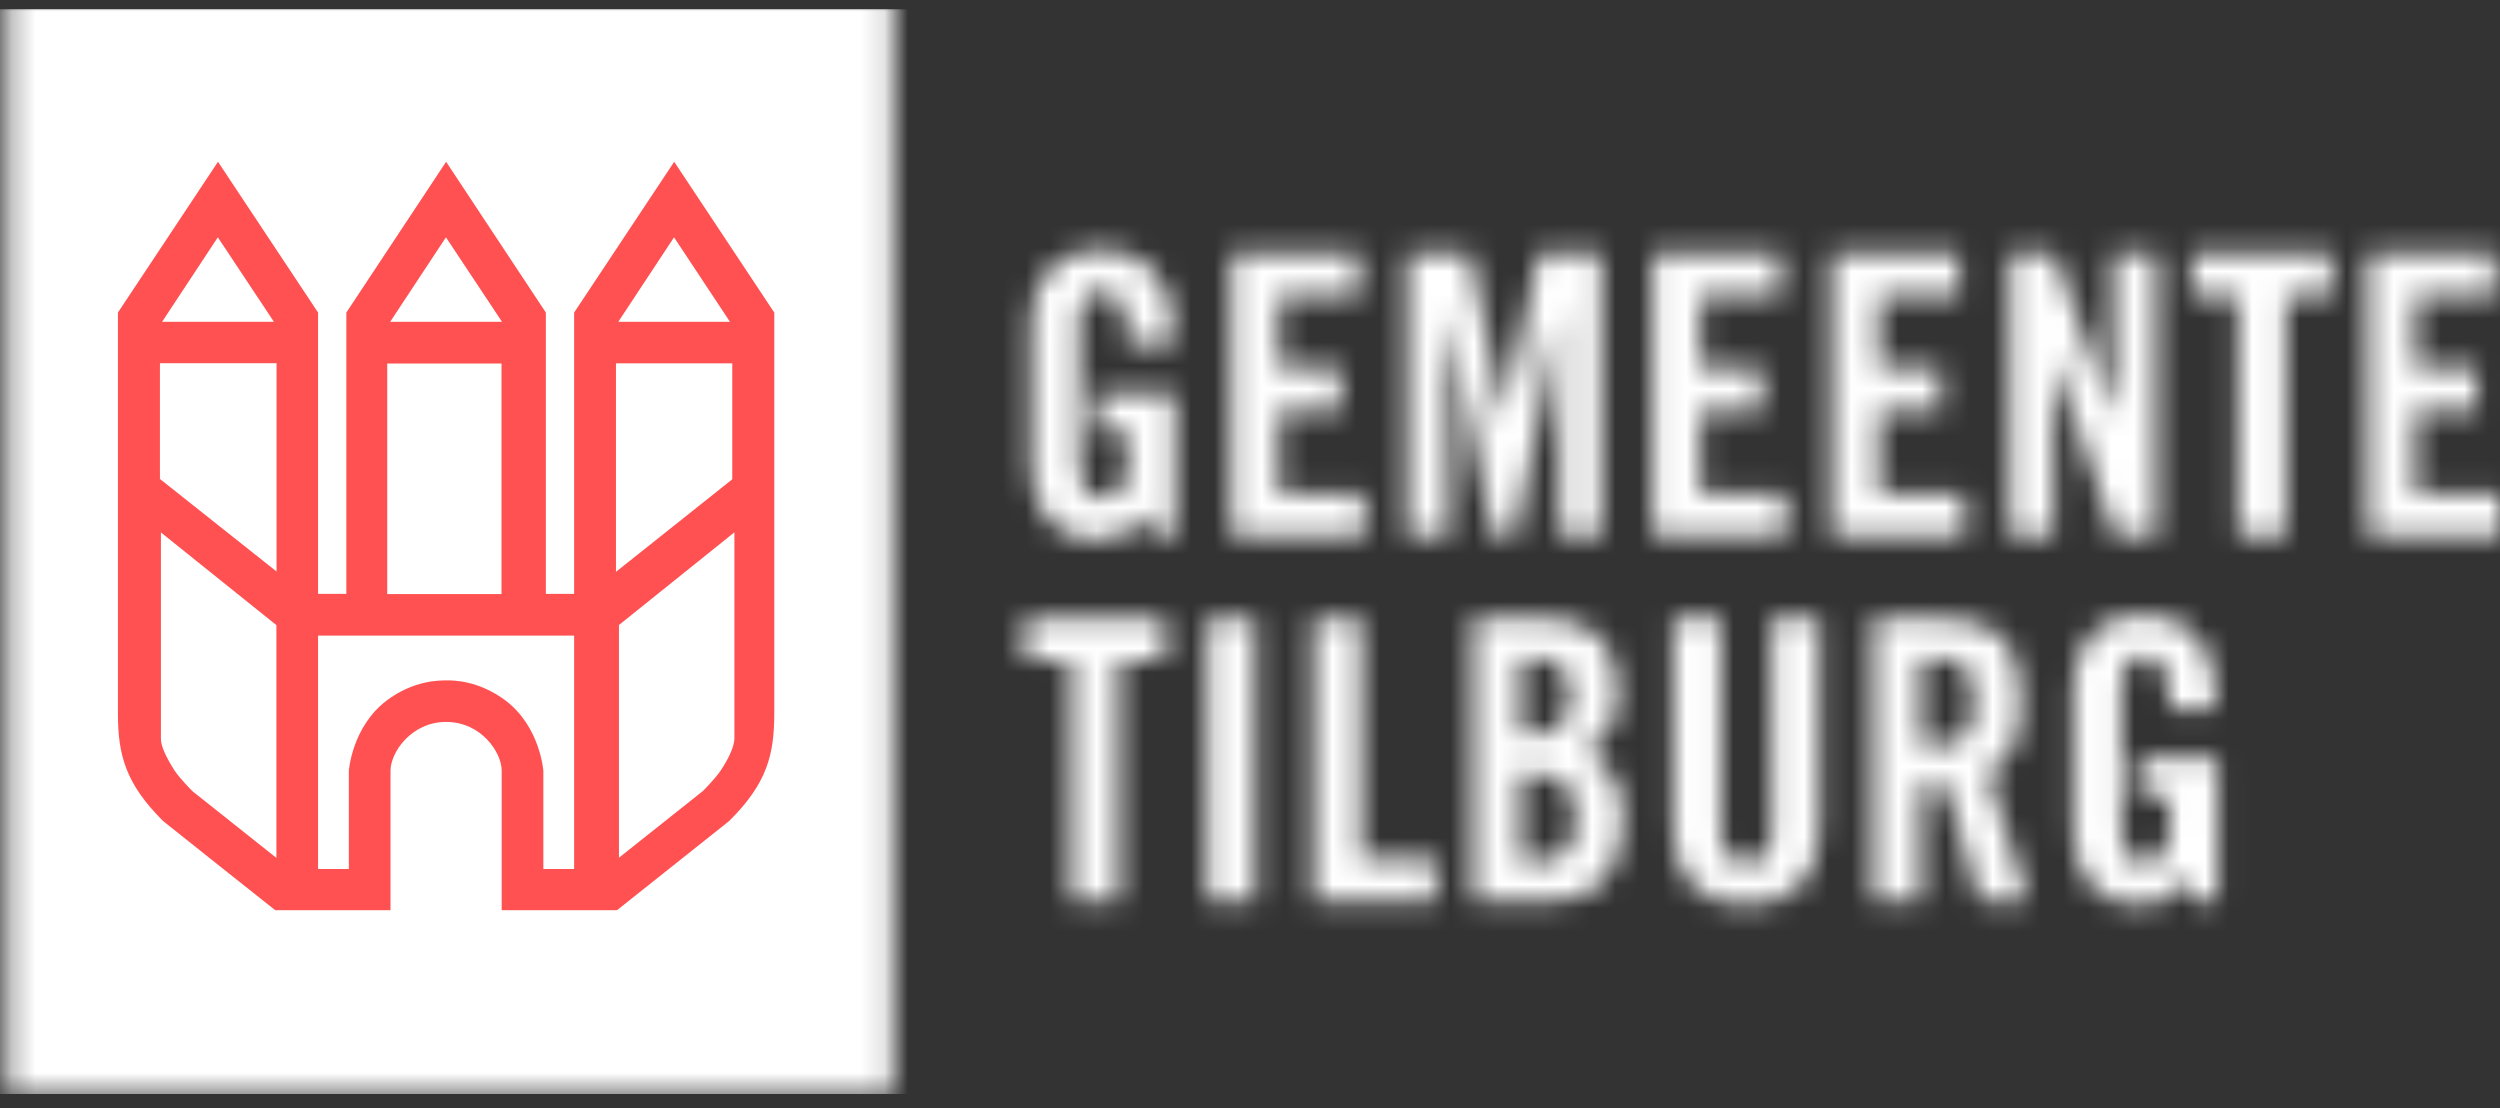
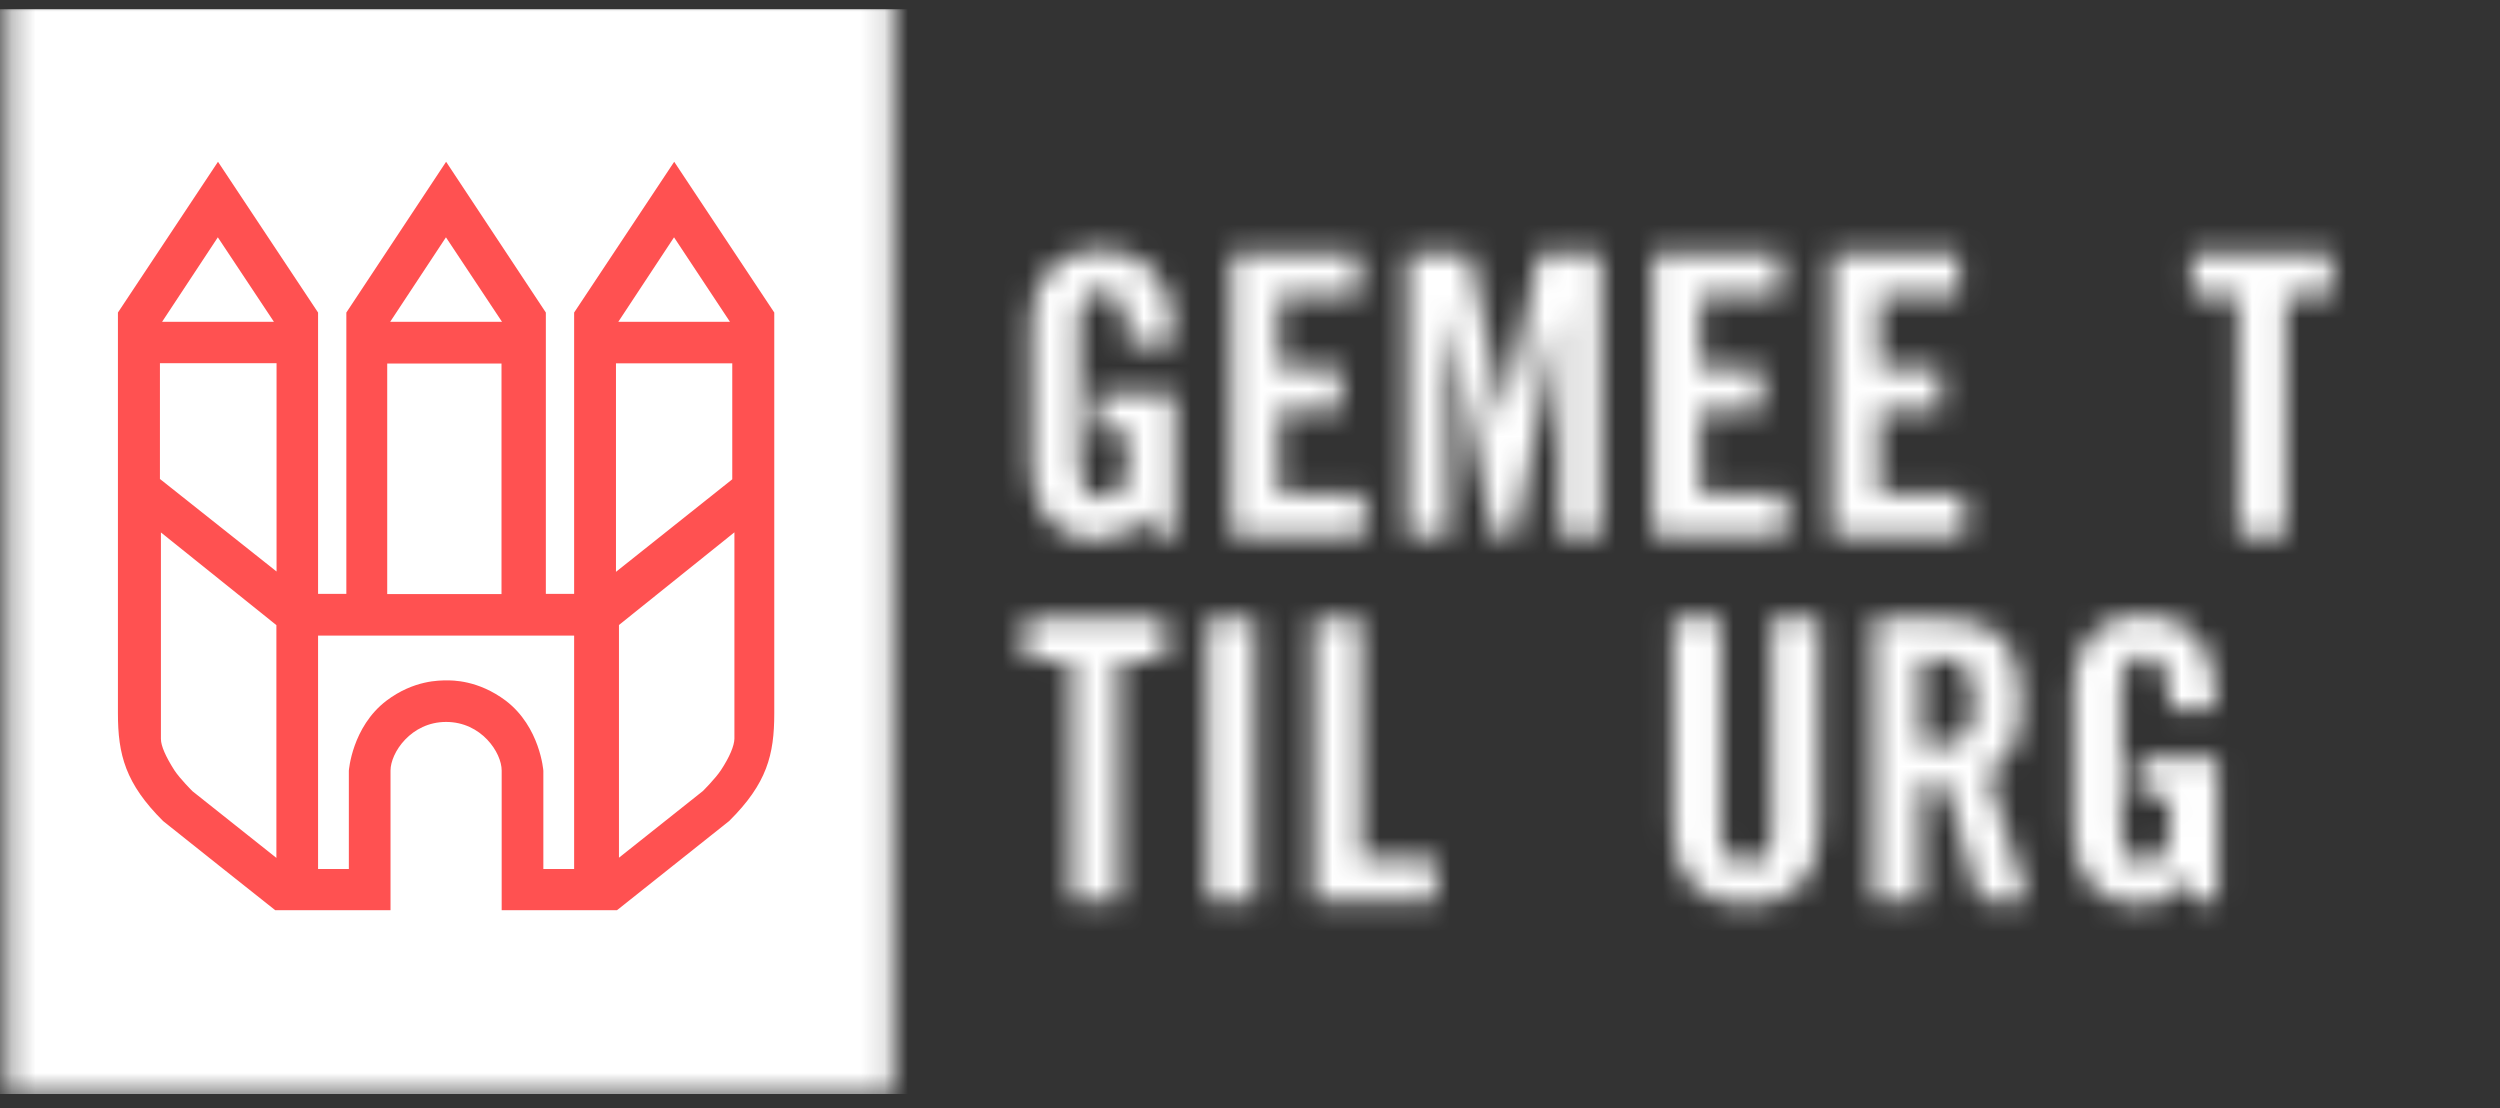
<svg xmlns="http://www.w3.org/2000/svg" width="106" height="47" viewBox="0 0 106 47" fill="none">
  <rect x="0" y="0" width="106" height="47" fill="#333333" stroke="none" />
  <g clip-path="url(#clip0_2021_7243)">
    <mask id="mask0_2021_7243" style="mask-type:alpha" maskUnits="userSpaceOnUse" x="-640" y="-22" width="991" height="91">
      <g clip-path="url(#clip1_2021_7243)">
        <path d="M37.872 0.013H0.28V46.467H37.872V0.013Z" fill="#003865" />
        <path d="M46.514 16.651H49.824V22.729H48.842L48.47 21.831C47.867 22.558 47.376 22.893 46.429 22.893C44.83 22.893 43.722 21.731 43.722 19.819V13.64C43.722 11.949 44.704 10.565 46.696 10.565C48.688 10.565 49.733 12.056 49.733 13.854V14.617H47.811C47.811 12.827 47.453 12.363 46.654 12.363C46.163 12.363 45.756 12.662 45.756 13.676V19.84C45.756 20.603 46.002 21.103 46.703 21.103C47.523 21.103 47.811 20.639 47.811 19.44V18.277H46.52V16.651H46.514Z" fill="#003865" />
        <path d="M52.208 22.73V10.736H57.63V12.527H54.235V15.616H56.851V17.407H54.235V20.924H57.861V22.715H52.215L52.208 22.73Z" fill="#003865" />
        <path d="M67.897 10.736V22.722H66.137V13.355H66.102L64.271 22.722H63.289L61.459 13.355H61.424V22.722H59.663V10.736H62.329L63.766 17.742H63.801L65.239 10.736H67.897Z" fill="#003865" />
        <path d="M70.078 22.73V10.736H75.499V12.527H72.105V15.616H74.714V17.407H72.105V20.924H75.731V22.715H70.078V22.73Z" fill="#003865" />
        <path d="M77.653 22.73V10.736H83.074V12.527H79.68V15.616H82.289V17.407H79.68V20.924H83.306V22.715H77.66L77.653 22.73Z" fill="#003865" />
-         <path d="M85.228 22.73V10.736H87.107L89.576 17.593H89.611V10.736H91.442V22.722H89.674L87.1 15.231H87.065V22.722H85.235L85.228 22.73Z" fill="#003865" />
        <path d="M94.893 12.534H92.936V10.743H98.883V12.534H96.927V22.729H94.9V12.534H94.893Z" fill="#003865" />
-         <path d="M100.391 22.73V10.736H105.813V12.527H102.418V15.616H105.027V17.407H102.418V20.924H106.044V22.715H100.398L100.391 22.73Z" fill="#003865" />
        <path d="M45.417 28.009H43.461V26.218H49.401V28.009H47.444V38.204H45.425V28.009H45.417Z" fill="#003865" />
        <path d="M51.196 38.204V26.218H53.223V38.204H51.196Z" fill="#003865" />
        <path d="M55.686 38.204V26.218H57.706V36.414H60.89V38.204H55.686Z" fill="#003865" />
-         <path d="M62.46 26.211H65.462C67.636 26.211 68.597 27.339 68.597 29.379C68.597 30.407 68.169 31.491 67.187 31.883C68.218 32.347 68.821 33.182 68.821 34.723C68.821 36.699 67.958 38.197 65.658 38.197H62.46V26.211ZM64.48 31.127H65.216C65.981 31.127 66.57 30.599 66.57 29.6C66.57 28.487 66.149 27.91 65.251 27.91H64.487V31.134L64.48 31.127ZM64.48 36.514H65.328C66.408 36.514 66.801 35.886 66.801 34.673C66.801 33.46 66.345 32.832 65.139 32.832H64.487V36.521L64.48 36.514Z" fill="#003865" />
        <path d="M70.946 26.211H72.973V35.265C72.973 36.143 73.316 36.578 74.053 36.578C74.789 36.578 75.126 36.143 75.126 35.265V26.211H77.146V35.18C77.146 37.242 75.975 38.369 74.046 38.369C72.117 38.369 70.946 37.242 70.946 35.18V26.211Z" fill="#003865" />
        <path d="M81.459 38.204H79.432V26.218H82.272C84.545 26.218 85.702 27.196 85.702 29.757C85.702 31.683 84.966 32.461 84.278 32.782L85.99 38.212H83.935L82.497 33.246C82.237 33.282 81.809 33.296 81.452 33.296V38.212L81.459 38.204ZM81.459 31.598H82.174C83.268 31.598 83.675 31.184 83.675 29.757C83.675 28.33 83.268 27.916 82.174 27.916H81.459V31.605V31.598Z" fill="#003865" />
        <path d="M90.709 32.126H94.027V38.205H93.045L92.673 37.306C92.07 38.033 91.579 38.369 90.632 38.369C89.033 38.369 87.918 37.206 87.918 35.294V29.115C87.918 27.424 88.9 26.04 90.892 26.04C92.883 26.04 93.928 27.531 93.928 29.329V30.093H92.007C92.007 28.302 91.649 27.838 90.85 27.838C90.359 27.838 89.952 28.138 89.952 29.151V35.315C89.952 36.078 90.197 36.578 90.899 36.578C91.712 36.578 92.007 36.114 92.007 34.916V33.752H90.716V32.126H90.709Z" fill="#003865" />
      </g>
    </mask>
    <g mask="url(#mask0_2021_7243)">
      <rect x="-766" y="-28.141" width="1241" height="113" fill="white" />
    </g>
    <path fill-rule="evenodd" clip-rule="evenodd" d="M32.829 30.246C32.829 32.001 32.521 33.221 30.915 34.812C30.901 34.827 26.16 38.593 26.16 38.593H21.271V32.672C21.271 31.908 20.409 30.61 18.915 30.61C17.428 30.61 16.558 31.916 16.558 32.672V38.593H11.67C11.67 38.593 6.922 34.827 6.915 34.812C5.316 33.221 5 31.994 5 30.246V13.252L9.243 6.859L13.486 13.252V25.18H14.685V13.252L18.915 6.859L23.144 13.252V25.18H24.343V13.252L28.586 6.859L32.829 13.252V30.246ZM26.216 13.644H30.95L28.579 10.062L26.216 13.644ZM16.544 13.644H21.285L18.908 10.062L16.544 13.644ZM16.418 25.188H21.264V15.413H16.418V25.188ZM6.873 13.644H11.614L9.236 10.062L6.873 13.644ZM11.712 26.5L6.823 22.576V31.331C6.823 31.63 7.034 32.094 7.392 32.657C7.63 33.021 8.163 33.549 8.163 33.549L11.719 36.375V26.508L11.712 26.5ZM11.726 24.239V15.399H6.781V20.308L11.726 24.232V24.239ZM24.343 26.95H13.486V36.846H14.791V32.679C14.791 32.679 14.924 30.824 16.383 29.711C17.554 28.826 18.648 28.855 18.915 28.848C19.174 28.848 20.268 28.826 21.447 29.711C22.905 30.824 23.038 32.679 23.038 32.679V36.846H24.343V26.95ZM31.048 20.315V15.406H26.117V24.246L31.048 20.322V20.315ZM31.132 22.576L26.244 26.5V36.367L29.799 33.542C29.799 33.542 30.326 33.021 30.571 32.65C30.936 32.094 31.132 31.623 31.139 31.323V22.569L31.132 22.576Z" fill="#FF5151" />
  </g>
  <defs>
    <clipPath id="clip0_2021_7243">
      <rect width="106" height="46" fill="white" transform="translate(0 0.387)" />
    </clipPath>
    <clipPath id="clip1_2021_7243">
      <rect width="105.755" height="46.453" fill="white" transform="translate(0.279 0.013)" />
    </clipPath>
  </defs>
</svg>